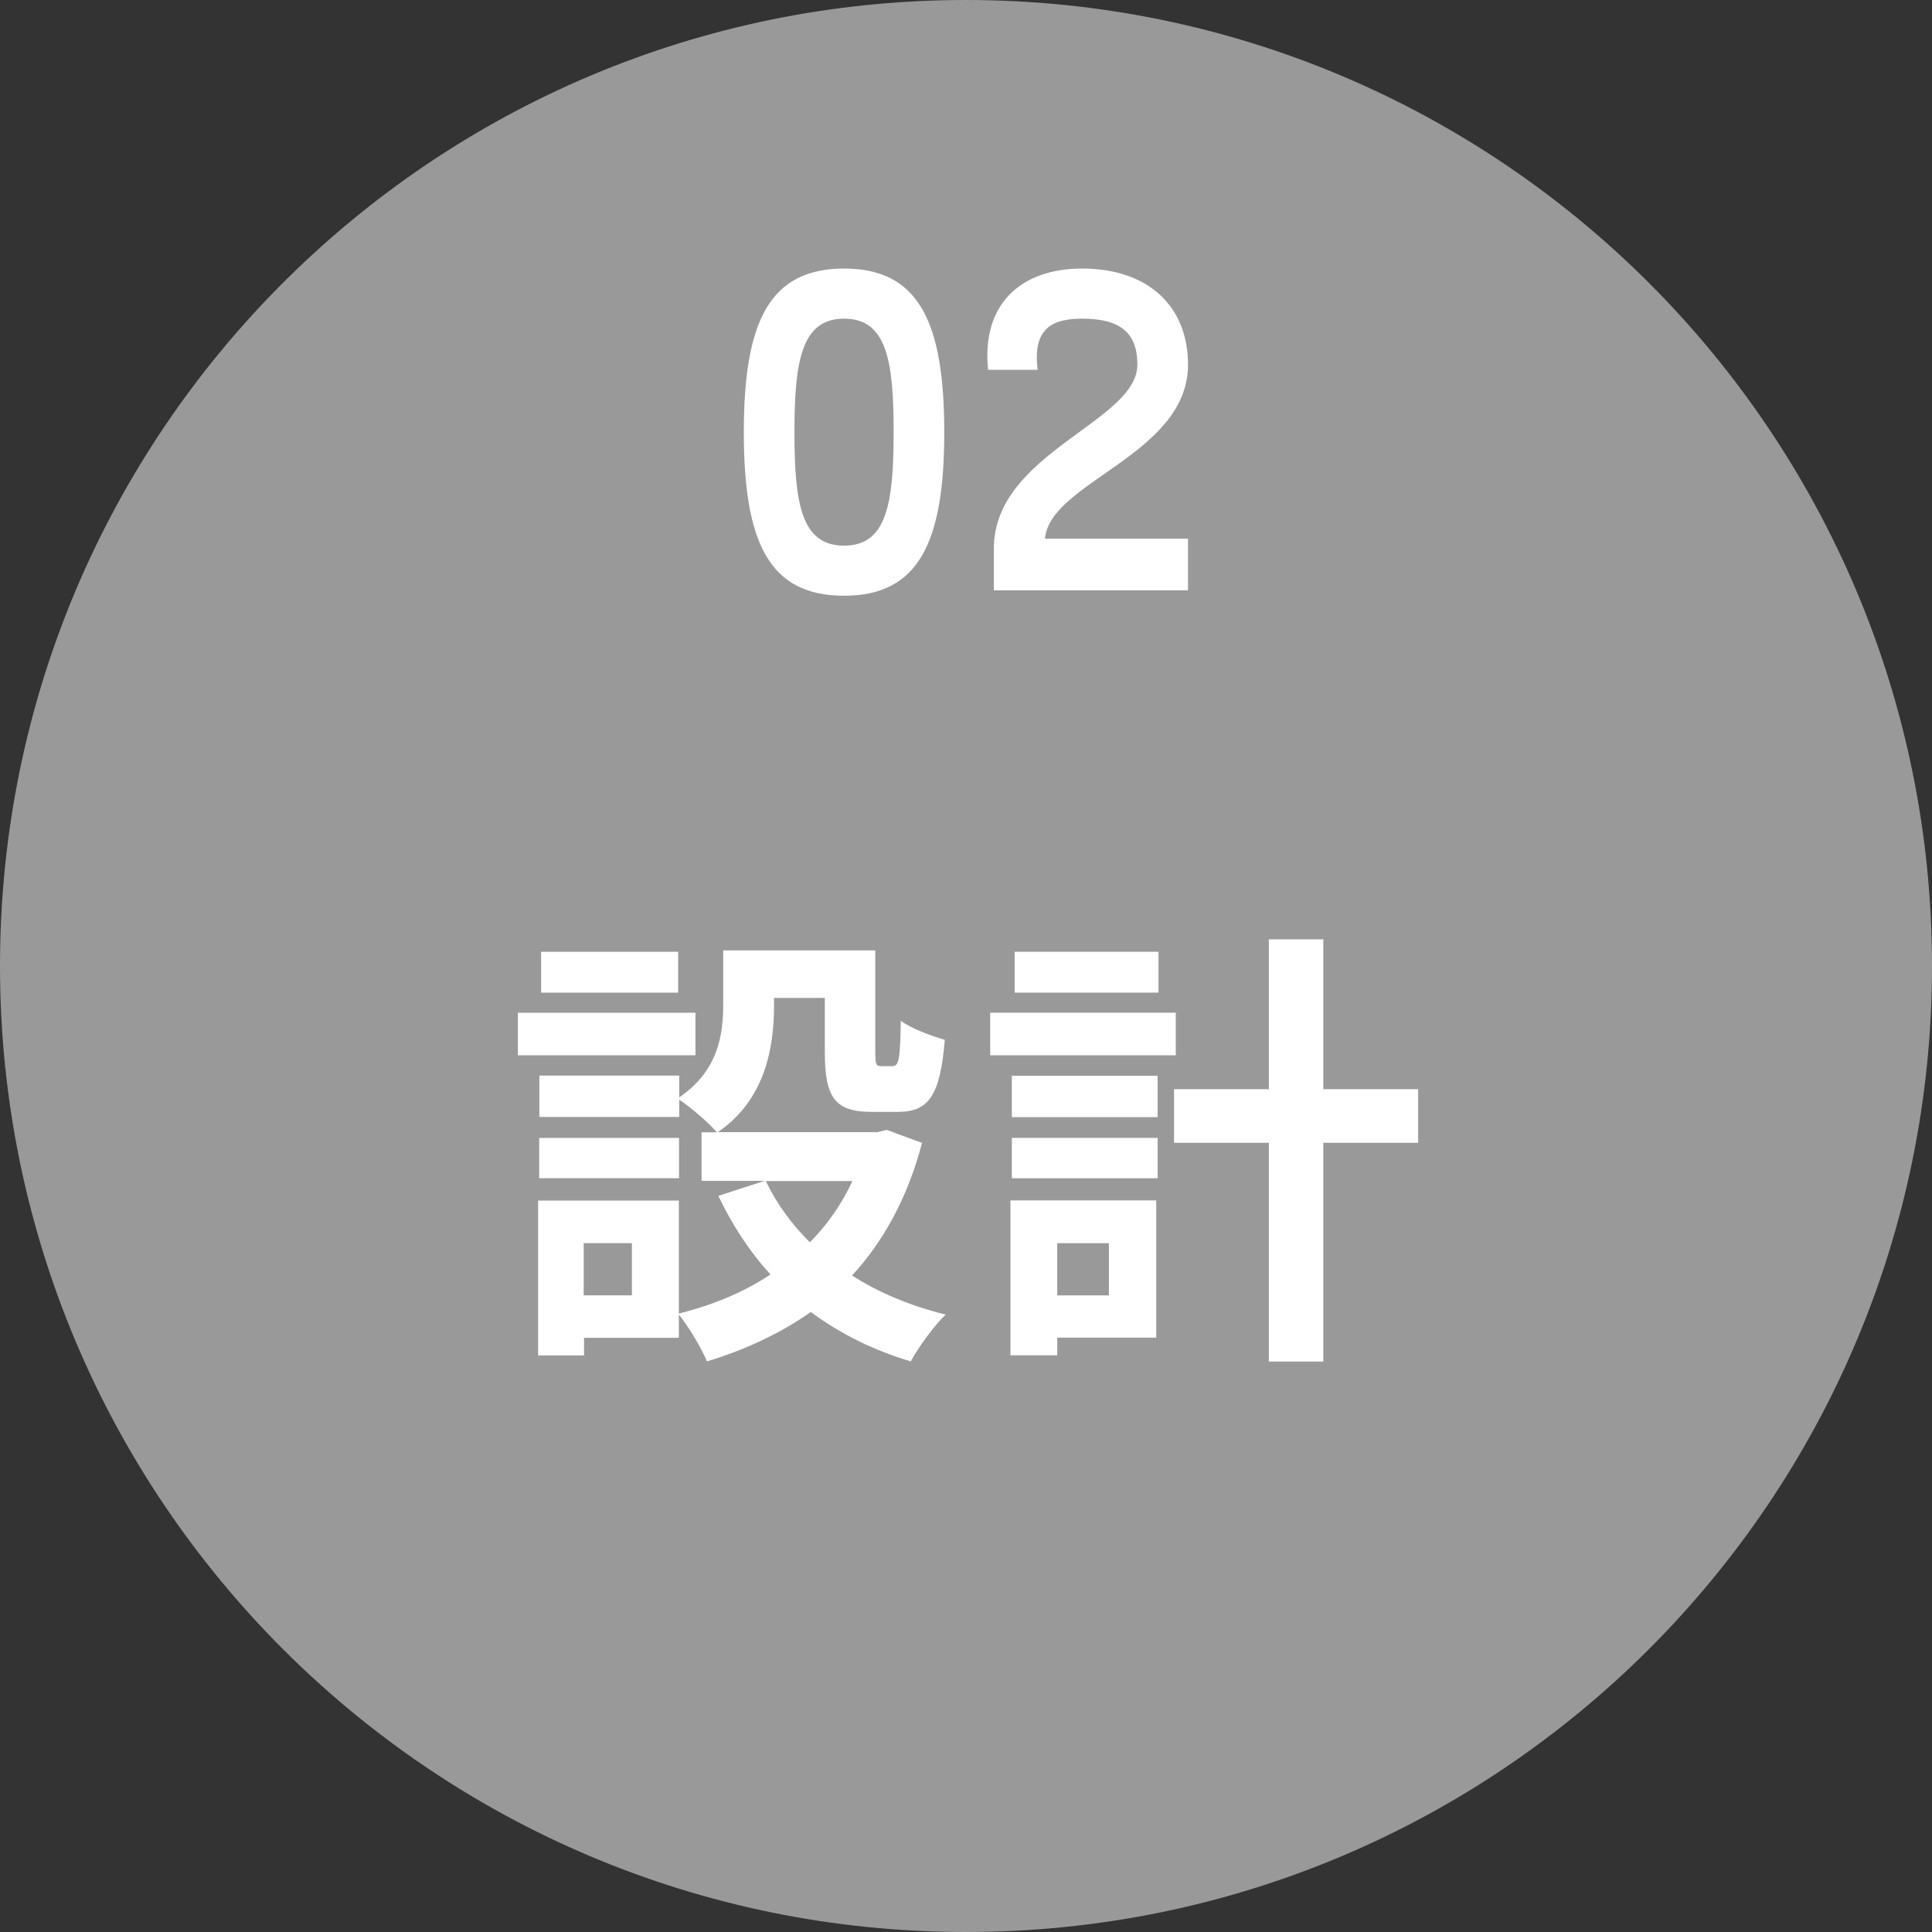
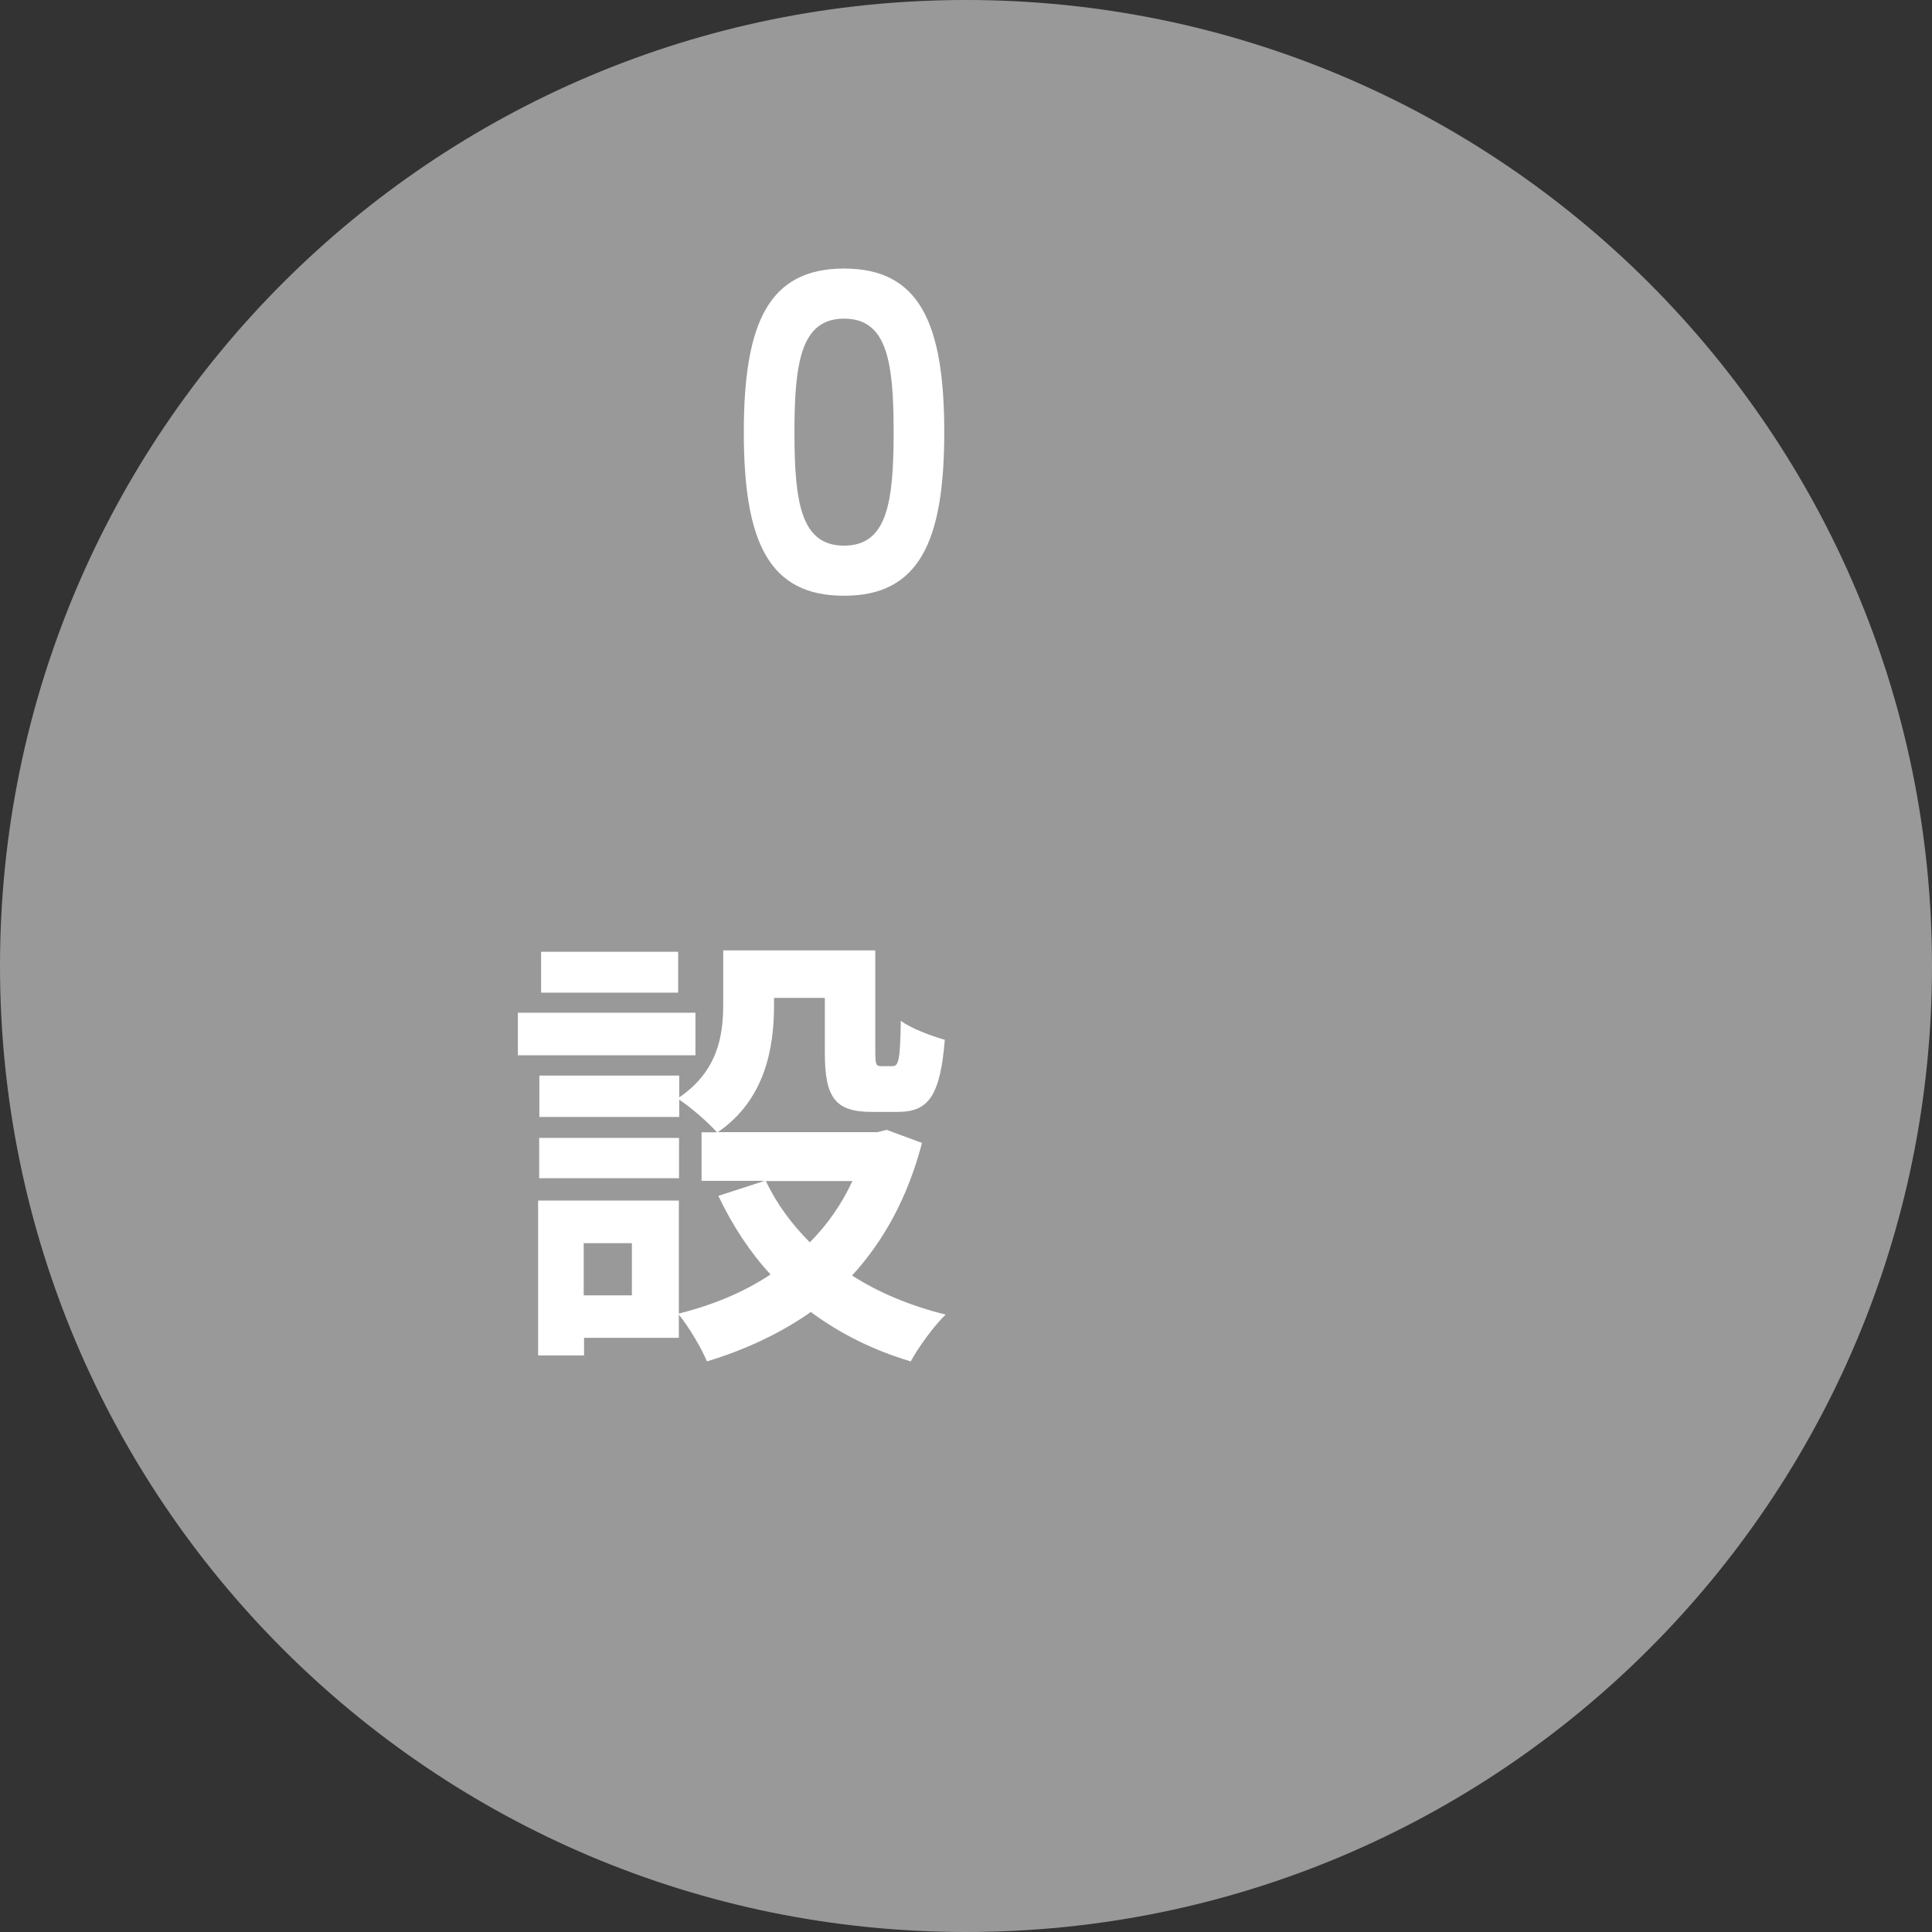
<svg xmlns="http://www.w3.org/2000/svg" id="_レイヤー_2" viewBox="0 0 110.65 110.65">
  <rect x="0" y="0" width="110.65" height="110.65" fill="#333333" stroke="none" />
  <defs>
    <style>.cls-1{fill:#999;}.cls-1,.cls-2{stroke-width:0px;}.cls-2{fill:#fff;}</style>
  </defs>
  <g id="_オブジェクト_">
    <path class="cls-1" d="M110.65,55.32c0,30.56-24.77,55.33-55.33,55.33S0,85.88,0,55.32,24.77,0,55.32,0s55.33,24.77,55.33,55.32Z" />
    <path class="cls-2" d="M39.83,60.44h-10.17v-2.44h10.17v2.44ZM52.8,65.48c-.83,3.15-2.21,5.62-4,7.57,1.53.99,3.35,1.74,5.36,2.24-.68.65-1.56,1.87-2,2.68-2.18-.65-4.08-1.61-5.72-2.83-1.74,1.22-3.74,2.16-5.95,2.83-.31-.75-1.04-1.98-1.61-2.68v1.33h-5.43v1.01h-2.63v-8.87h8.06v6.47c1.95-.49,3.72-1.22,5.25-2.24-1.2-1.3-2.18-2.81-2.99-4.5l2.65-.86h-3.61v-2.78h.88c-.44-.52-1.53-1.46-2.16-1.87v.99h-8.01v-2.37h8.01v1.25c2.24-1.53,2.52-3.59,2.52-5.33v-3.09h8.71v5.82c0,.73.05.81.34.81h.65c.34,0,.44-.34.47-2.6.57.44,1.77.88,2.52,1.09-.26,3.22-.94,4.13-2.68,4.13h-1.51c-2.08,0-2.68-.81-2.68-3.38v-3.15h-2.91v.44c0,2.44-.52,5.41-3.22,7.25h9.15l.52-.13,2.03.75ZM38.89,67.48h-8.01v-2.31h8.01v2.31ZM38.84,56.85h-7.85v-2.34h7.85v2.34ZM36.19,71.2h-2.76v2.99h2.76v-2.99ZM43.86,67.64c.62,1.3,1.48,2.47,2.52,3.51,1.01-1.01,1.82-2.18,2.44-3.51h-4.97Z" />
-     <path class="cls-2" d="M67.34,60.44h-10.63v-2.44h10.63v2.44ZM66.22,76.61h-5.67v1.01h-2.68v-8.87h8.35v7.85ZM57.95,61.61h8.35v2.37h-8.35v-2.37ZM57.95,65.17h8.35v2.31h-8.35v-2.31ZM66.35,56.85h-8.24v-2.34h8.24v2.34ZM60.55,71.2v2.99h2.96v-2.99h-2.96ZM81.22,65.45h-5.43v12.53h-3.12v-12.53h-5.43v-3.07h5.43v-8.58h3.12v8.58h5.43v3.07Z" />
    <path class="cls-2" d="M42.6,24.75c0-6.29,1.45-9.37,5.74-9.37s5.74,3.08,5.74,9.37-1.45,9.37-5.74,9.37-5.74-3.05-5.74-9.37ZM45.5,24.75c0,4.08.39,6.5,2.84,6.5s2.84-2.42,2.84-6.5-.39-6.5-2.84-6.5-2.84,2.48-2.84,6.5Z" />
-     <path class="cls-2" d="M68.04,30.85v2.96h-11.12v-2.39c0-5.5,8.22-7.25,8.22-10.54,0-1.84-1-2.63-3.17-2.63-1.75,0-2.84.6-2.54,2.93h-2.84c-.39-3.78,1.9-5.8,5.38-5.8,3.81,0,6.07,2.18,6.07,5.5,0,5.17-7.92,6.71-8.19,9.97h8.19Z" />
  </g>
</svg>